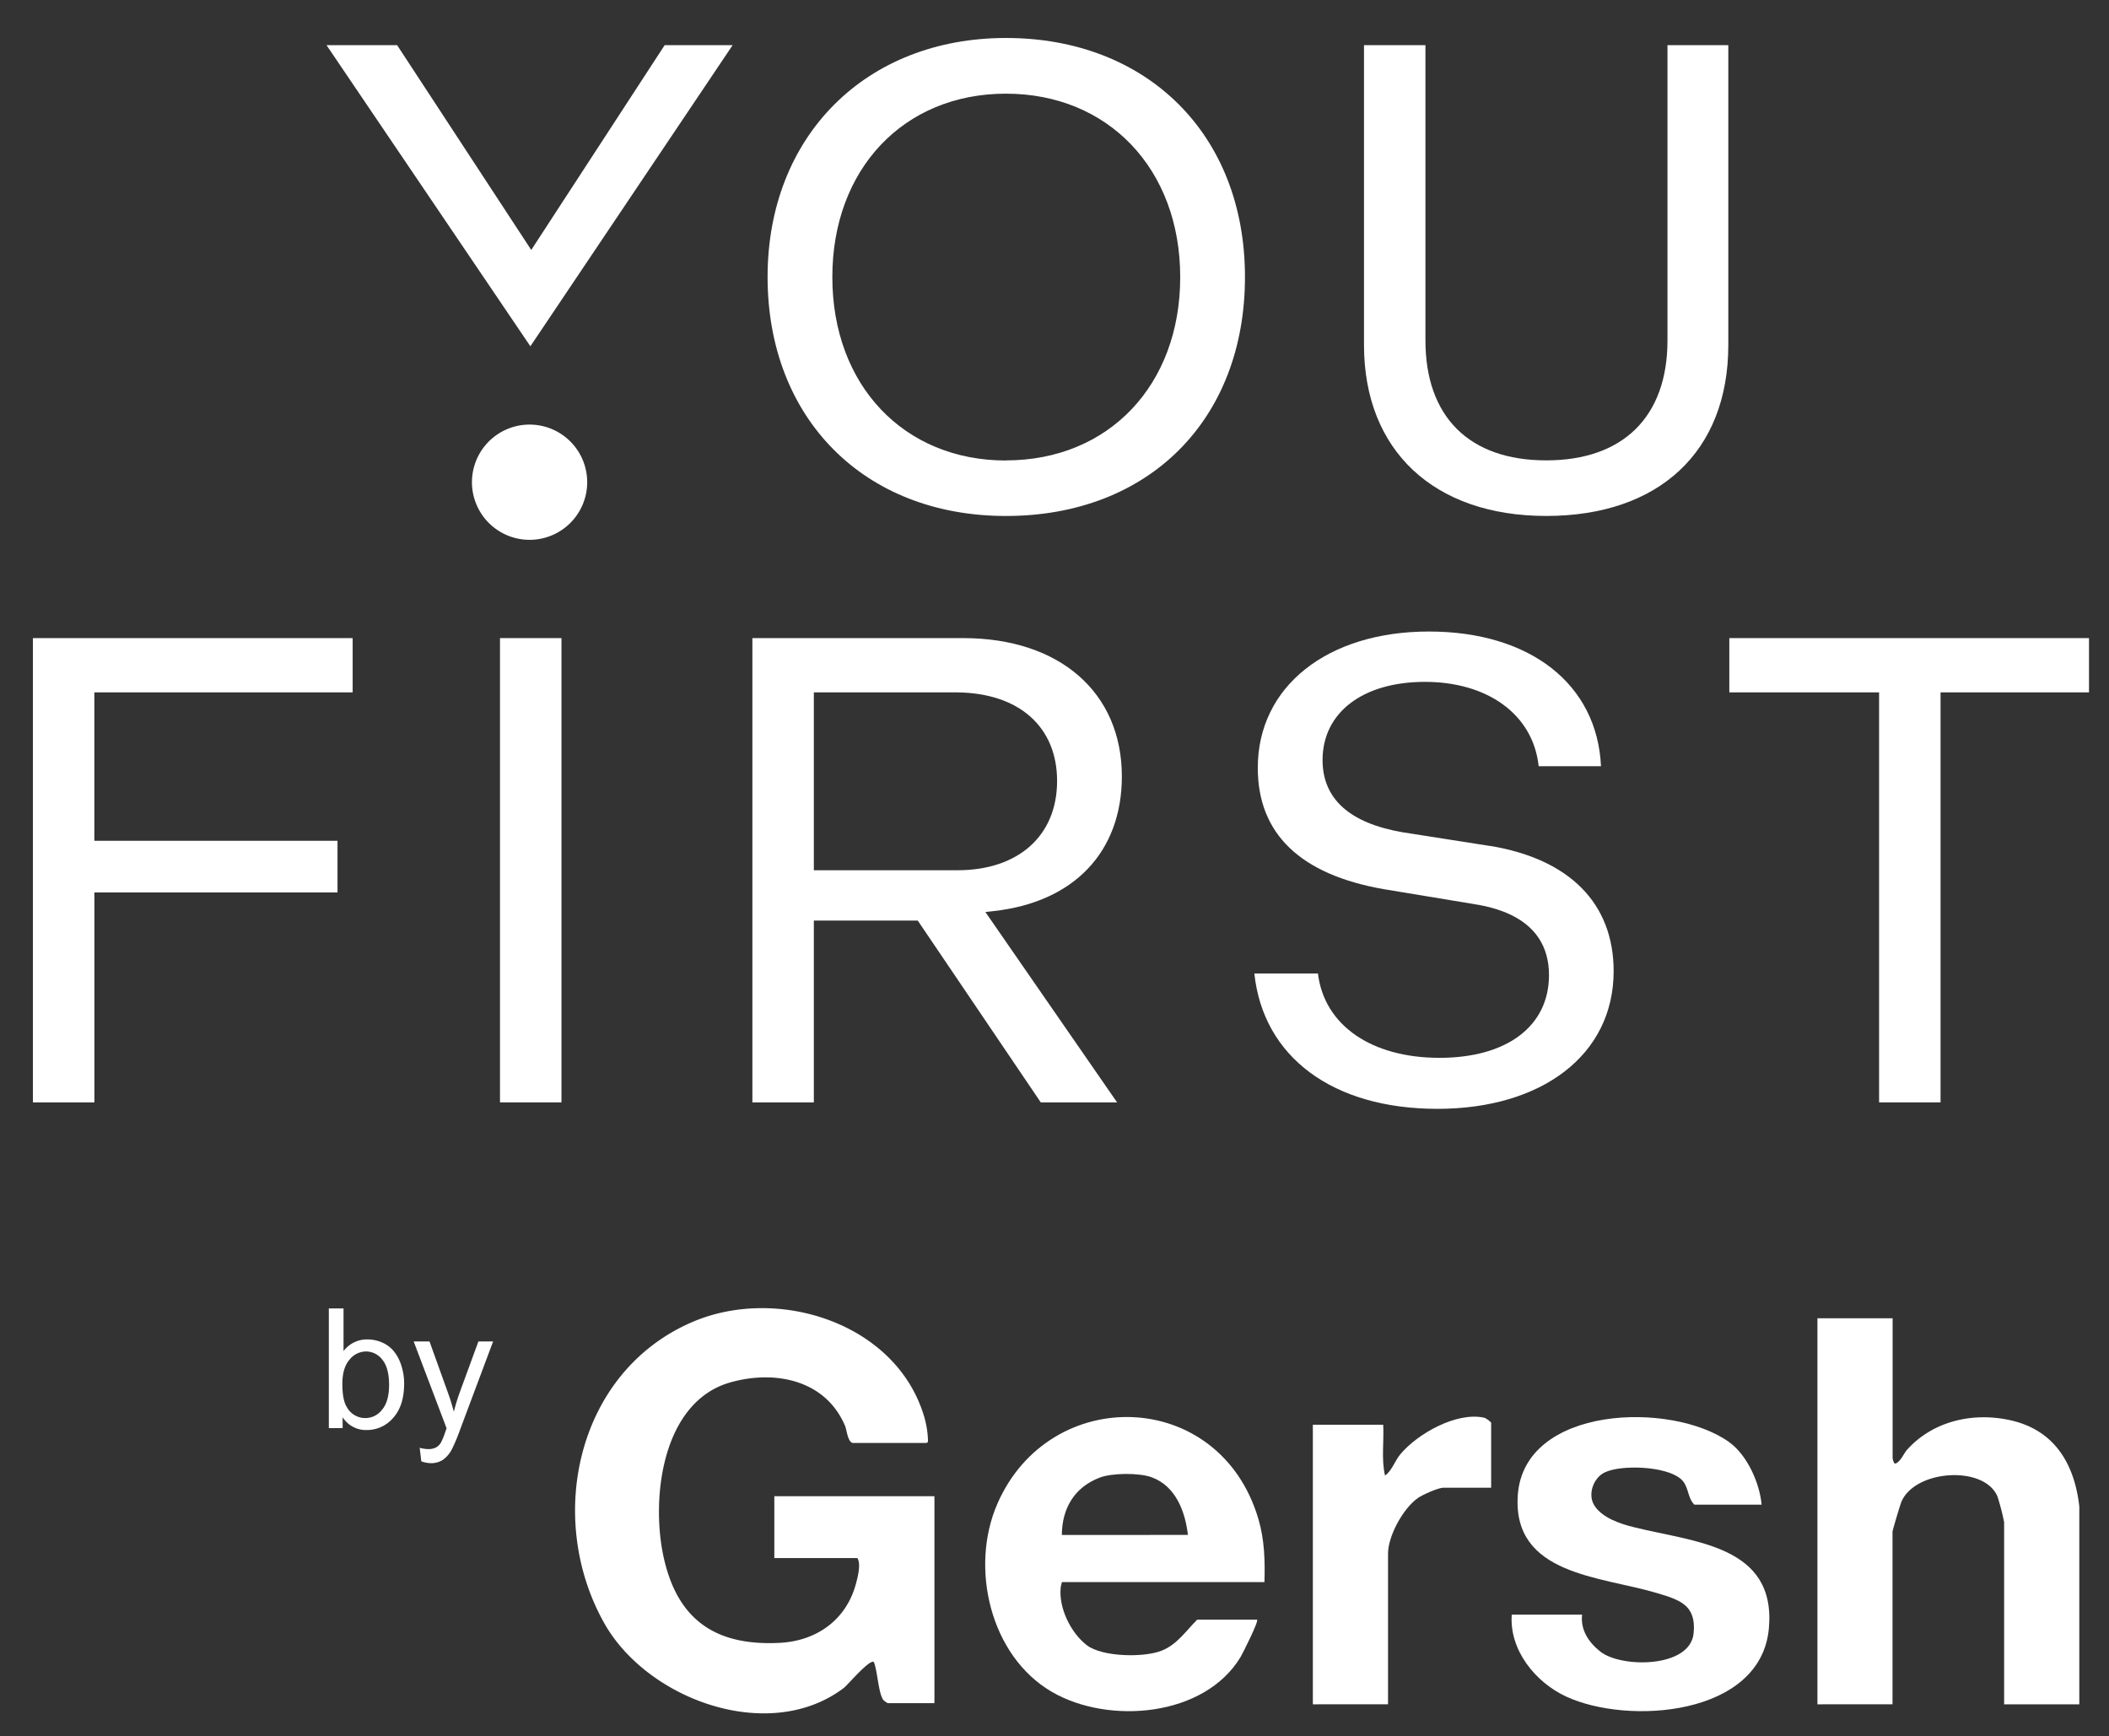
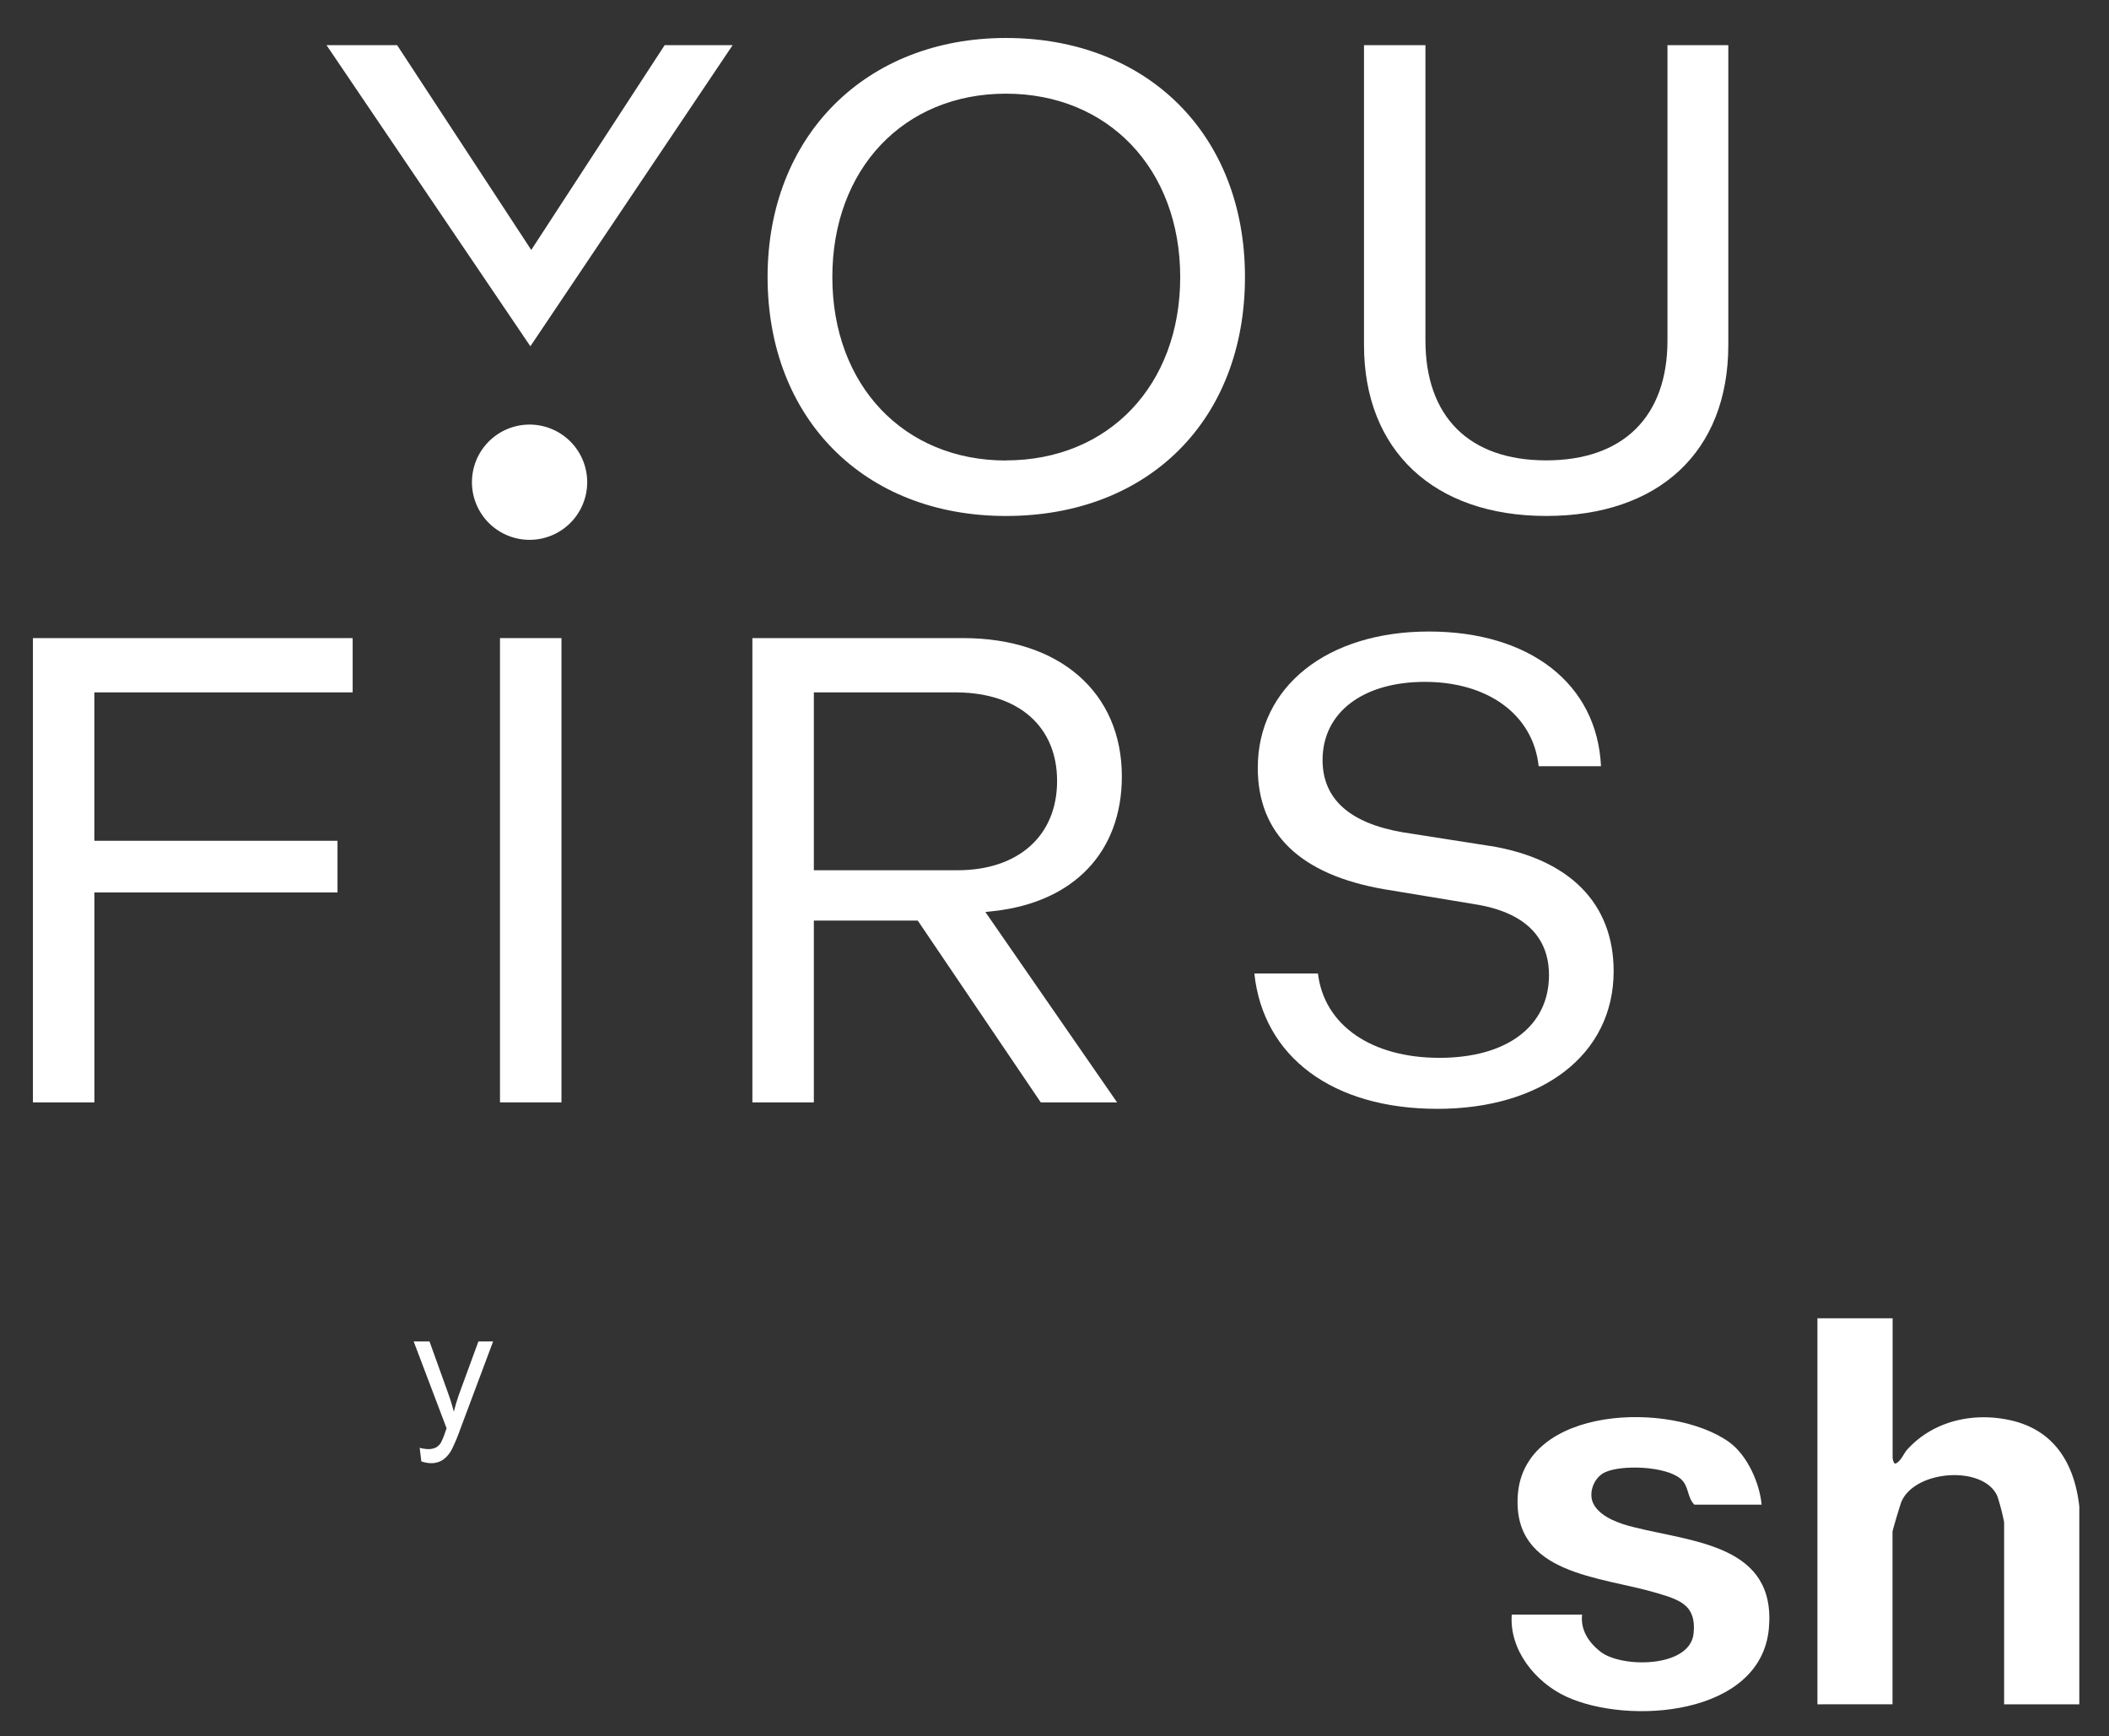
<svg xmlns="http://www.w3.org/2000/svg" id="Capa_1" data-name="Capa 1" viewBox="0 0 768.61 632.87">
  <rect x="0" y="0" width="768.61" height="632.87" fill="#333333" stroke="none" />
  <defs>
    <style>.cls-1{fill:#fff;}</style>
  </defs>
  <path class="cls-1" d="M242.23,16.46,193.61,91.1,144.73,16.46H119l74.29,109.75L267,16.46H242.23Z" />
  <path class="cls-1" d="M366.61,13.84c-51.14,0-86.87,35.82-86.87,87.11s34.91,87.11,86.87,87.11,87.11-35,87.11-87.11S417.9,13.84,366.61,13.84Zm0,154c-37.25,0-63.27-27.48-63.27-66.85s26-66.85,63.27-66.85S430.12,61.58,430.12,101,404,167.8,366.61,167.8Z" />
  <path class="cls-1" d="M607.7,16.46v107.6c0,27.79-16.11,43.73-44.21,43.73s-44-15.94-44-43.73V16.46H497.1V125.73c0,38.44,25.45,62.32,66.4,62.32s66.37-23.28,66.37-62.32V16.46H607.7Z" />
  <path class="cls-1" d="M128.52,252.35V232.57H12V401.78h22.4v-76.5H123V306.45H34.38v-54.1Z" />
  <path class="cls-1" d="M182.22,232.57V401.78h22.4V232.57Z" />
  <path class="cls-1" d="M362.07,332.07c29.29-3.22,46.78-21.57,46.78-49.09,0-30.62-22.69-50.41-57.79-50.41H274.2V401.78h22.4V335.53h37.87l44.83,66.25h27.81l-48-69.38,3-.33ZM296.6,317.18V252.36h52.31c22.43.24,36.34,12.51,36.34,32.29s-13.92,32.53-36.34,32.53Z" />
  <path class="cls-1" d="M543.09,308.34l-31.91-5C491.83,300,482,291.16,482,277c0-17.3,14.66-28.48,37.32-28.48s39.39,11.73,41.44,30.74h22.71c-1.38-29.89-25.79-49.09-62.73-49.09s-62.35,20-62.35,49.69c0,24,15.47,38.92,46,44.23l31.7,5.24c7,1.1,28.43,4.43,28.43,26.07,0,18.59-15.3,30.15-39.92,30.15s-42-11.73-44.28-30.74H457.14c3.24,30.48,28.6,49.33,66.71,49.33s64.23-19.69,64.23-50.17c0-24.64-16-40.87-45-45.66Z" />
-   <path class="cls-1" d="M630.24,232.57v19.78h54.58V401.78h22.4V252.35h54.1V232.57Z" />
  <path class="cls-1" d="M193,154.75a21,21,0,1,0,21,21A21,21,0,0,0,193,154.75Z" />
  <g id="Lut1gn.tif">
-     <path class="cls-1" d="M310.71,525.91c-1.78-.49-2.12-4.73-2.7-6.13-7-16.72-25.29-20.55-41.63-16-24.91,6.86-29.17,41.74-24.64,63.22,4.9,23.23,18.87,33,42.47,31.76,13.32-.69,24.09-8.27,27.68-21.34.7-2.55,1.95-7.39.59-9.55H282.2V545.33h58.35v75.42h-17a6.85,6.85,0,0,1-1.56-1.09c-1.84-2.16-2.21-10.88-3.53-13.91-1.54-1.14-9.42,8.29-11,9.5-27.16,20.51-71.58,4.24-87.26-23.68-21.58-38.41-10-91.71,32.2-109.77,30.85-13.21,73.68.19,84.18,33.78a34.61,34.61,0,0,1,1.62,9.43c0,.52,0,.57-.48.9Z" />
    <path class="cls-1" d="M689.75,480.47v50.94c0,.15.37,2.29,1.1,2,1.93-.82,2.93-3.66,4.22-5.08,9.56-10.55,24.29-13.79,38-10.6,15.84,3.68,23,16,24.72,31.35v72.11h-27.4V554.79a82.1,82.1,0,0,0-2.46-9.45c-4.92-11.39-30.12-9.68-35,2.08-.41,1-3.22,10.33-3.22,10.9v62.85H662.35V480.47h27.4Z" />
-     <path class="cls-1" d="M458.13,590.3c.68.59-5.18,12.21-6,13.61-13.17,21.89-48.08,24.76-68.77,12.73-22.55-13.11-30-45.37-19.88-68.55,19.08-43.77,80.93-42.25,95.1,5.41,2.25,7.58,2.48,15.27,2.24,23.13H387c-.11.67-.37,1.29-.44,2-.77,7.42,3.66,16.48,9.52,21,5.64,4.31,20.8,4.56,27.24,2,5.69-2.22,8.92-7.28,13-11.32h21.87Zm-25.2-30.87c-1-8.59-4.46-17.79-13.19-21-4.56-1.69-14.5-1.61-19,.13-9.19,3.53-13.69,11.17-13.76,20.89Z" />
    <path class="cls-1" d="M642,548.4H617.48c-2.77-2.89-1.83-6.79-5.07-9.49-5.47-4.55-21.4-5.15-27.52-2.29-4.16,1.94-6.36,8-3.89,12,2.78,4.57,9.58,6.81,14.48,8,21.69,5.47,51.95,6.45,49.17,36.93-2.9,31.85-51.24,35.3-73.89,24.79-11.23-5.21-20.76-17-19.81-29.85h25.64c-.67,5.56,2.44,10.16,6.63,13.46,7.69,6.07,32.74,6,34-6.63,1.07-10.35-5.07-12.23-13.5-14.74-20.4-6.08-52.5-6.54-50.58-35.53,2.17-32.83,56.07-34.45,77-19.47,6.62,4.74,11.12,14.87,11.87,22.78Z" />
-     <path class="cls-1" d="M543.44,542.22H526c-1.78,0-7.47,2.53-9.14,3.68-5.44,3.73-11,13.86-11,20.36v54.91H478.46V519.28H504.1c.33,6.14-.73,12.52.66,18.52,2.57-1.83,3.47-5.2,5.54-7.71,6.23-7.54,20.59-15.63,30.62-13.37.62.14,2.52,1.53,2.52,1.89v23.6Z" />
  </g>
-   <path class="cls-1" d="M124.84,520.5h-5V476.88h5.36v15.56a10.6,10.6,0,0,1,8.66-4.26,13.34,13.34,0,0,1,5.52,1.17,11.26,11.26,0,0,1,4.28,3.3,15.92,15.92,0,0,1,2.63,5.13,21.32,21.32,0,0,1,1,6.43q0,8.13-4,12.56a12.55,12.55,0,0,1-9.64,4.43,10,10,0,0,1-8.78-4.67v4Zm-.06-16q0,5.68,1.55,8.21a7.65,7.65,0,0,0,12.91,1.08q2.56-3,2.56-9.09c0-4-.82-7.17-2.46-9.13a7.5,7.5,0,0,0-5.94-3,7.75,7.75,0,0,0-6.07,3.05q-2.56,3-2.56,8.82Z" />
  <path class="cls-1" d="M153.55,532.67l-.6-5a11.83,11.83,0,0,0,3.07.48,6,6,0,0,0,2.86-.59,4.93,4.93,0,0,0,1.76-1.67,26,26,0,0,0,1.64-4c.1-.3.26-.73.48-1.31l-12-31.66h5.77l6.58,18.3c.85,2.32,1.62,4.76,2.29,7.32a71.45,71.45,0,0,1,2.2-7.2l6.75-18.42h5.36L167.7,521a64.4,64.4,0,0,1-3,7.17,10.56,10.56,0,0,1-3.27,3.88,7.75,7.75,0,0,1-4.4,1.23,10.89,10.89,0,0,1-3.45-.65Z" />
</svg>